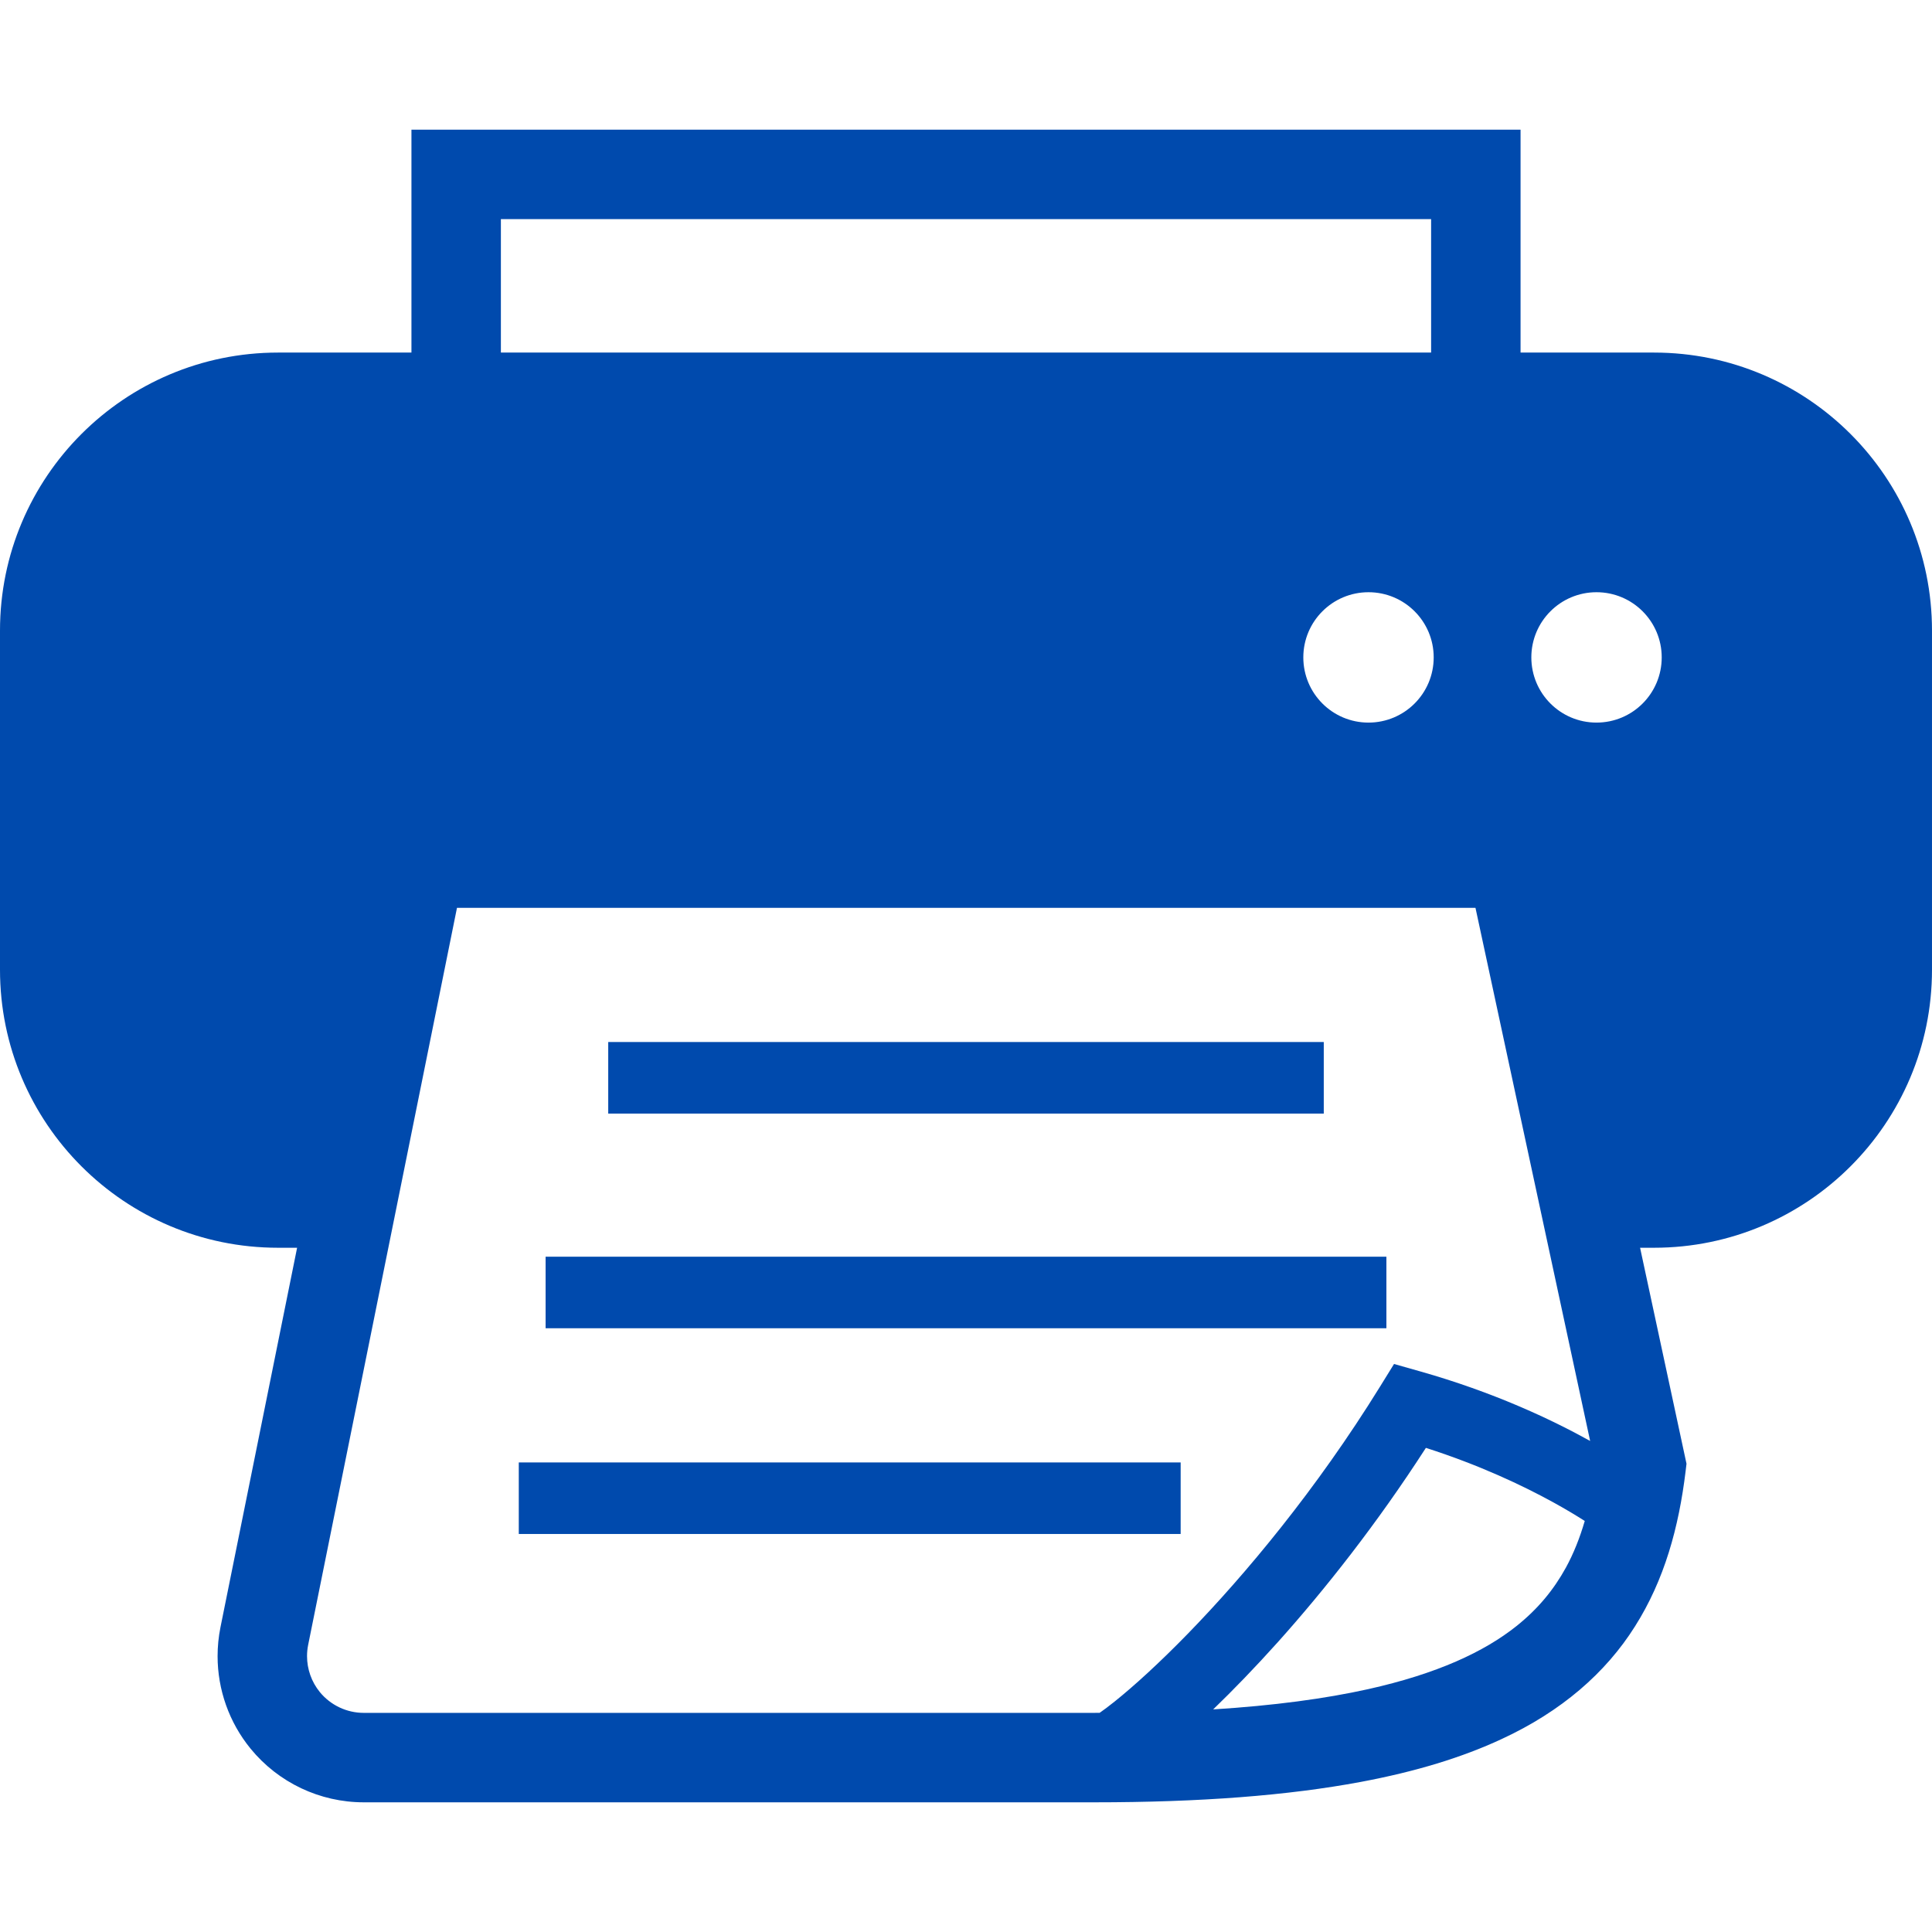
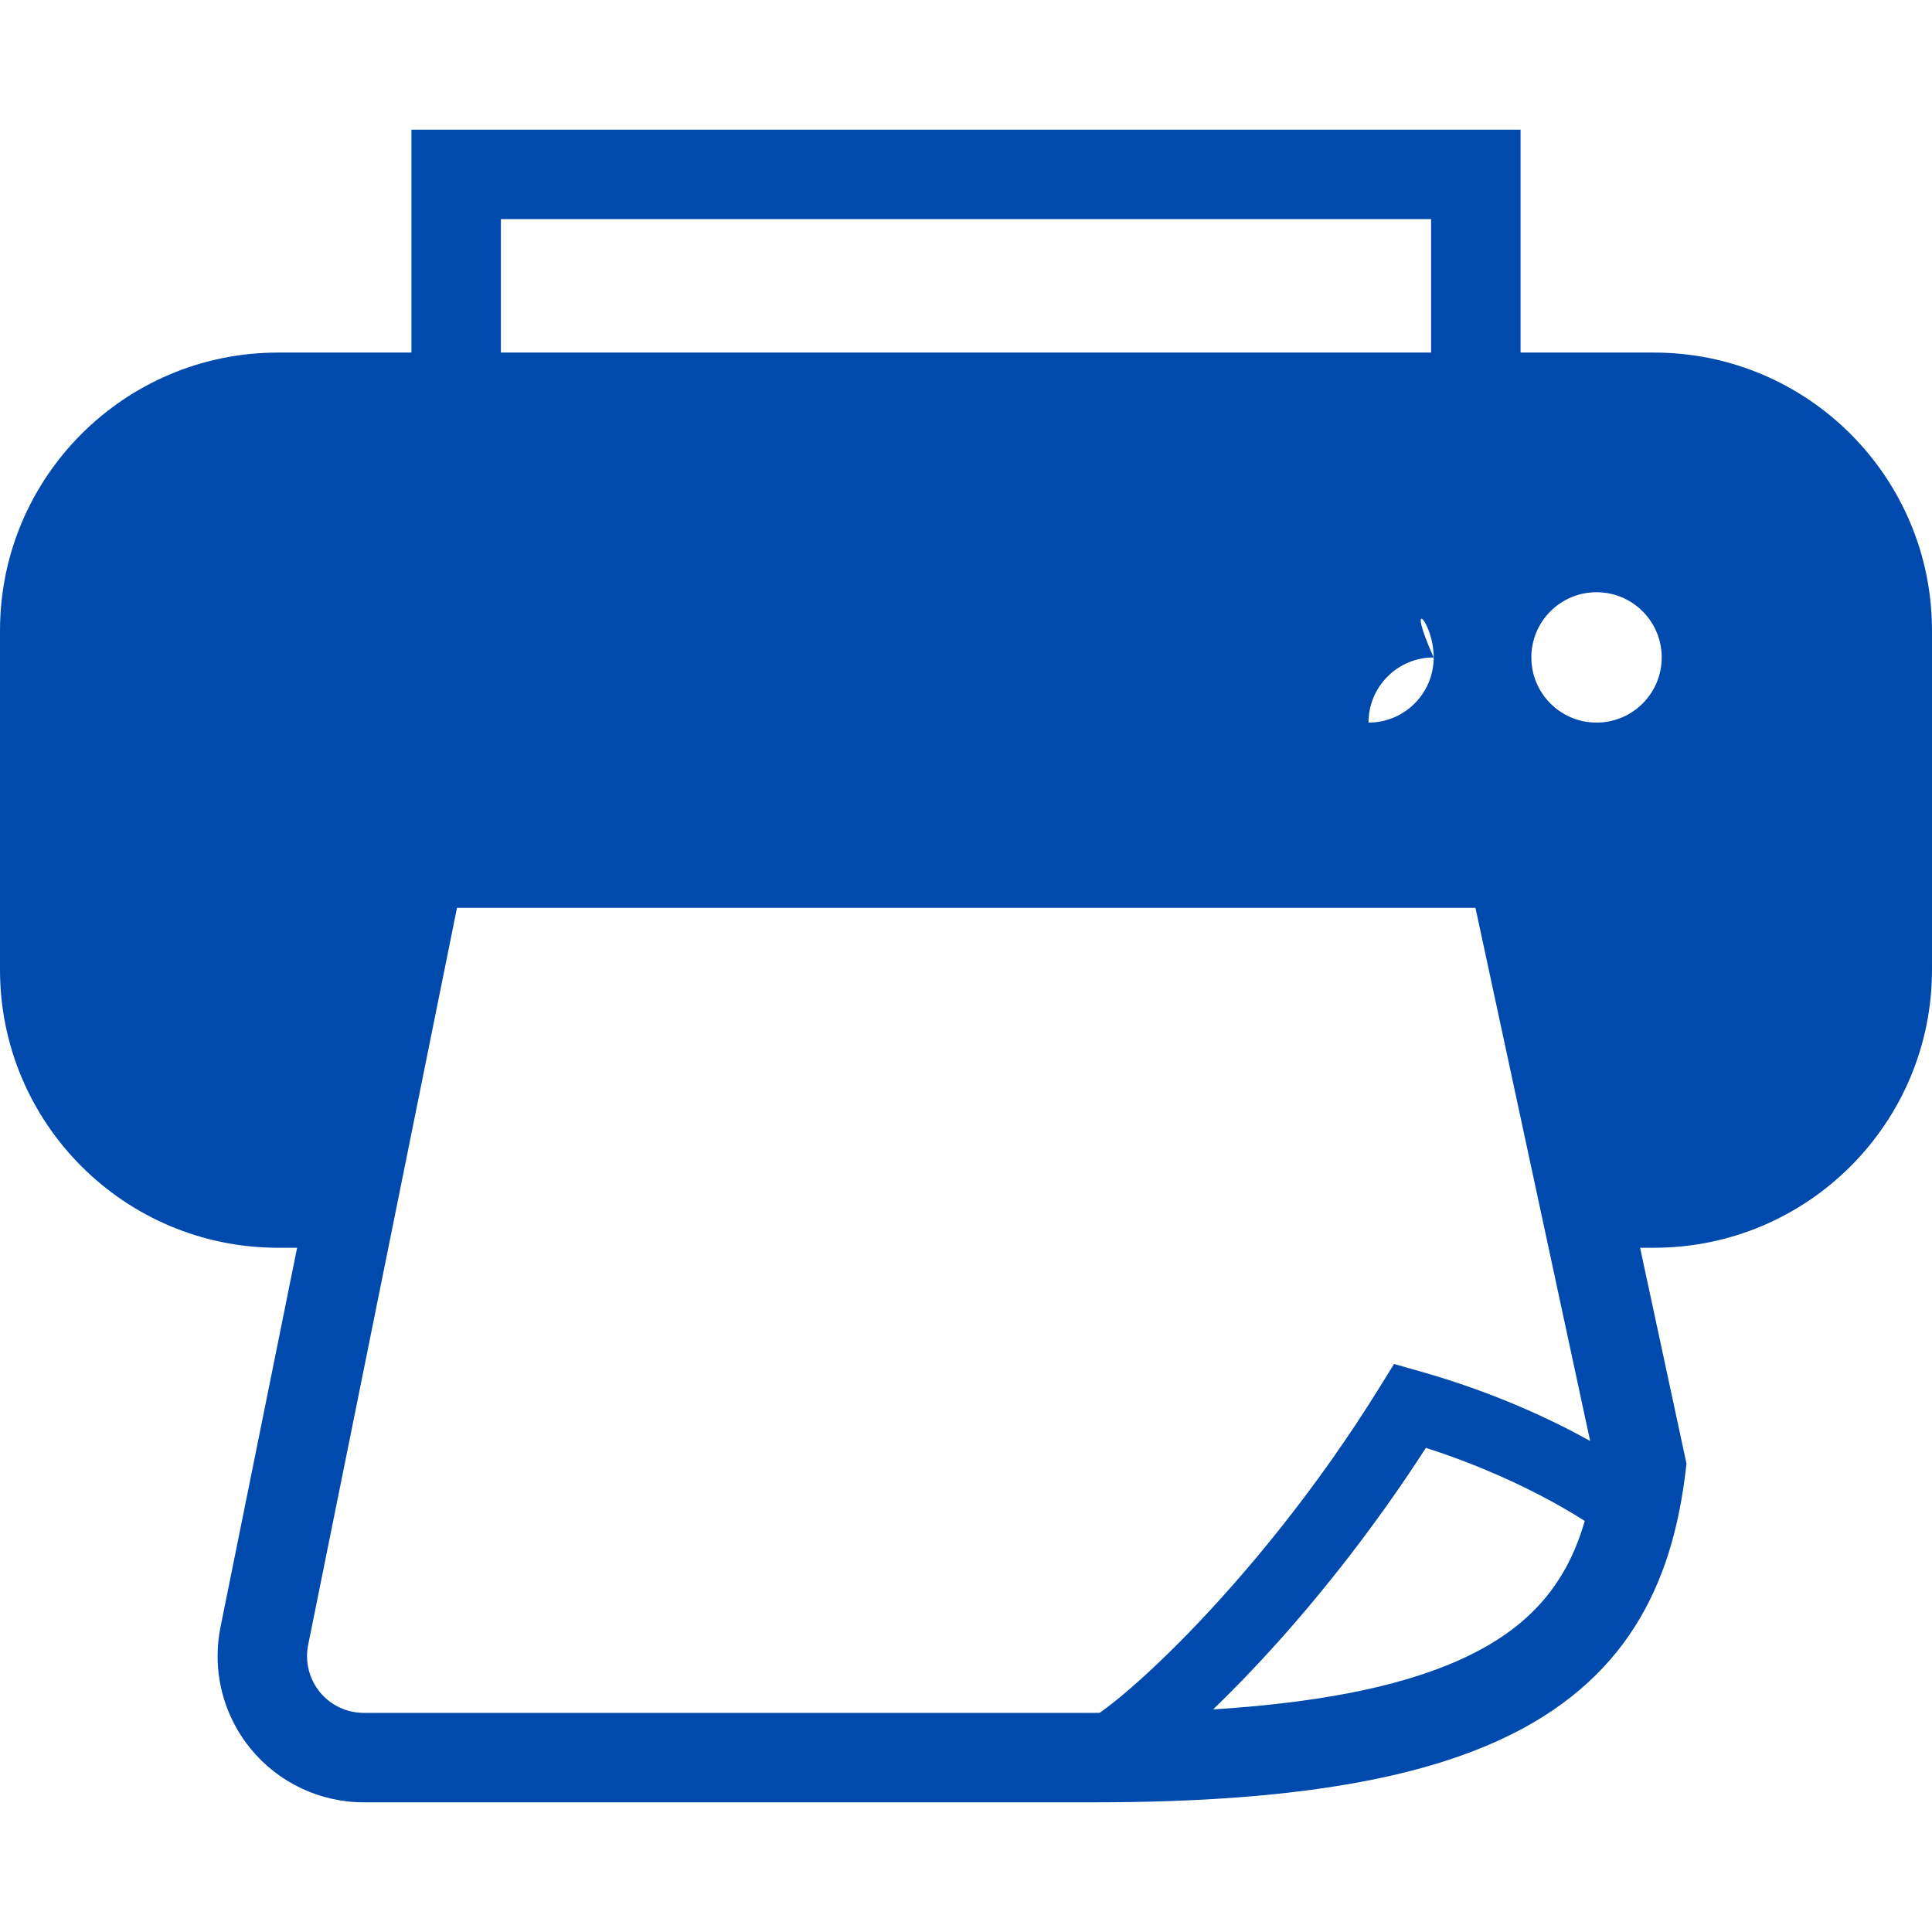
<svg xmlns="http://www.w3.org/2000/svg" version="1.1" id="_x32_" viewBox="0 0 512 512" xml:space="preserve" width="800px" height="800px" fill="#000000">
  <g id="SVGRepo_bgCarrier" stroke-width="0" />
  <g id="SVGRepo_tracerCarrier" stroke-linecap="round" stroke-linejoin="round" />
  <g id="SVGRepo_iconCarrier">
    <style type="text/css"> .st0{fill:#004aad;} </style>
    <g>
-       <rect x="161.187" y="276.144" class="st0" width="189.626" height="18.968" />
-       <rect x="144.591" y="333.04" class="st0" width="222.818" height="18.959" />
-       <rect x="137.484" y="387.562" class="st0" width="175.402" height="18.959" />
-       <path class="st0" d="M438.328,93.436h-35.365V34.368H109.037v59.068H73.672C32.992,93.436,0,126.428,0,167.108v89.887 c0,40.672,32.992,73.672,73.672,73.672h5.064l-20.31,100.571c-0.51,2.536-0.762,5.107-0.762,7.661 c0,8.856,3.038,17.539,8.752,24.526c7.358,8.995,18.361,14.207,29.98,14.207h193.582c28.162,0,51.363-1.802,70.668-5.411 c14.484-2.718,26.802-6.458,37.329-11.367c15.774-7.298,27.539-17.496,35.312-29.85c7.818-12.328,11.626-26.31,13.419-41.139 l0.234-1.965l-0.416-1.931l-11.886-55.302h3.688c40.68,0,73.672-33,73.672-73.672v-89.887 C512,126.428,479.008,93.436,438.328,93.436z M132.74,58.071H379.26v35.365H132.74V58.071z M379.944,174.216 c0,9.548-7.73,17.28-17.28,17.28c-9.54,0-17.271-7.731-17.271-17.28c0-9.54,7.731-17.27,17.271-17.27 C372.214,156.945,379.944,164.675,379.944,174.216z M414.962,415.464c-3.22,5.843-7.35,10.882-13.08,15.462 c-8.58,6.839-21.063,12.648-39.312,16.717c-11.402,2.528-25.011,4.362-41.069,5.367c5.288-5.108,11.063-11.055,17.192-17.886 c12.51-13.972,26.257-31.373,39.182-51.423c14.207,4.553,25.643,9.973,33.755,14.431c3.385,1.862,6.164,3.54,8.346,4.943 C418.659,407.578,417.014,411.724,414.962,415.464z M376.308,363.418l-6.874-1.948l-3.766,6.087 c-16.787,27.14-35.65,49.752-50.904,65.422c-7.619,7.826-14.353,13.92-19.323,17.903c-1.54,1.238-2.883,2.242-4.016,3.03 c-0.494,0.009-0.944,0.017-1.446,0.017H96.397c-4.511,0-8.778-2.026-11.635-5.506c-2.216-2.718-3.394-6.086-3.394-9.523 c0-0.986,0.095-1.982,0.294-2.978l39.442-195.331h269.913l30.386,141.276C410.98,376.083,395.709,368.906,376.308,363.418z M423.091,191.495c-9.54,0-17.271-7.731-17.271-17.28c0-9.54,7.731-17.27,17.271-17.27c9.549,0,17.28,7.73,17.28,17.27 C440.371,183.764,432.64,191.495,423.091,191.495z" />
+       <path class="st0" d="M438.328,93.436h-35.365V34.368H109.037v59.068H73.672C32.992,93.436,0,126.428,0,167.108v89.887 c0,40.672,32.992,73.672,73.672,73.672h5.064l-20.31,100.571c-0.51,2.536-0.762,5.107-0.762,7.661 c0,8.856,3.038,17.539,8.752,24.526c7.358,8.995,18.361,14.207,29.98,14.207h193.582c28.162,0,51.363-1.802,70.668-5.411 c14.484-2.718,26.802-6.458,37.329-11.367c15.774-7.298,27.539-17.496,35.312-29.85c7.818-12.328,11.626-26.31,13.419-41.139 l0.234-1.965l-0.416-1.931l-11.886-55.302h3.688c40.68,0,73.672-33,73.672-73.672v-89.887 C512,126.428,479.008,93.436,438.328,93.436z M132.74,58.071H379.26v35.365H132.74V58.071z M379.944,174.216 c0,9.548-7.73,17.28-17.28,17.28c0-9.54,7.731-17.27,17.271-17.27 C372.214,156.945,379.944,164.675,379.944,174.216z M414.962,415.464c-3.22,5.843-7.35,10.882-13.08,15.462 c-8.58,6.839-21.063,12.648-39.312,16.717c-11.402,2.528-25.011,4.362-41.069,5.367c5.288-5.108,11.063-11.055,17.192-17.886 c12.51-13.972,26.257-31.373,39.182-51.423c14.207,4.553,25.643,9.973,33.755,14.431c3.385,1.862,6.164,3.54,8.346,4.943 C418.659,407.578,417.014,411.724,414.962,415.464z M376.308,363.418l-6.874-1.948l-3.766,6.087 c-16.787,27.14-35.65,49.752-50.904,65.422c-7.619,7.826-14.353,13.92-19.323,17.903c-1.54,1.238-2.883,2.242-4.016,3.03 c-0.494,0.009-0.944,0.017-1.446,0.017H96.397c-4.511,0-8.778-2.026-11.635-5.506c-2.216-2.718-3.394-6.086-3.394-9.523 c0-0.986,0.095-1.982,0.294-2.978l39.442-195.331h269.913l30.386,141.276C410.98,376.083,395.709,368.906,376.308,363.418z M423.091,191.495c-9.54,0-17.271-7.731-17.271-17.28c0-9.54,7.731-17.27,17.271-17.27c9.549,0,17.28,7.73,17.28,17.27 C440.371,183.764,432.64,191.495,423.091,191.495z" />
    </g>
  </g>
</svg>